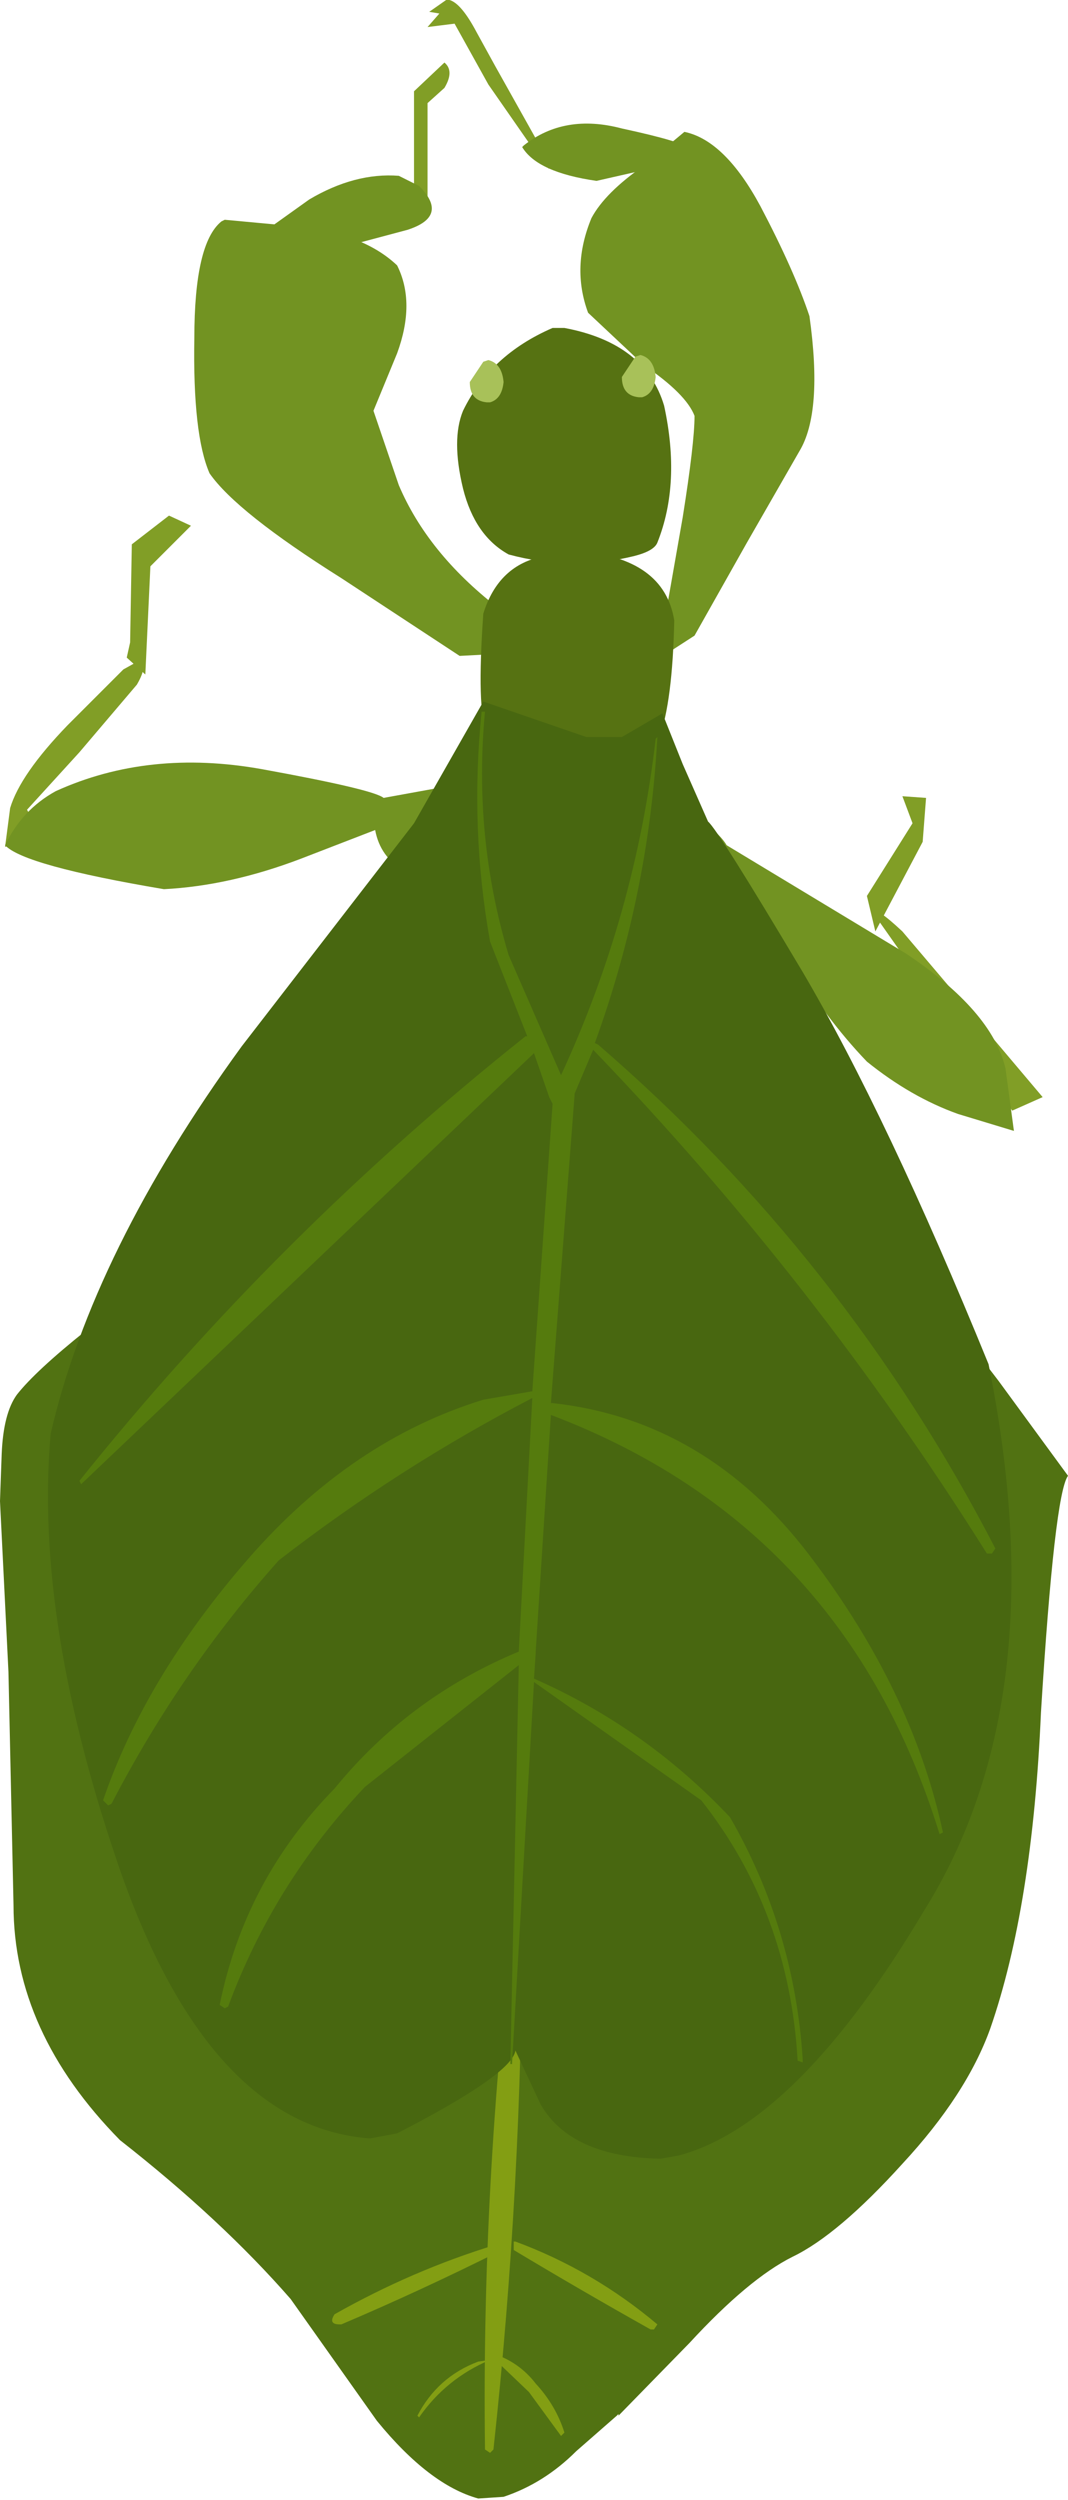
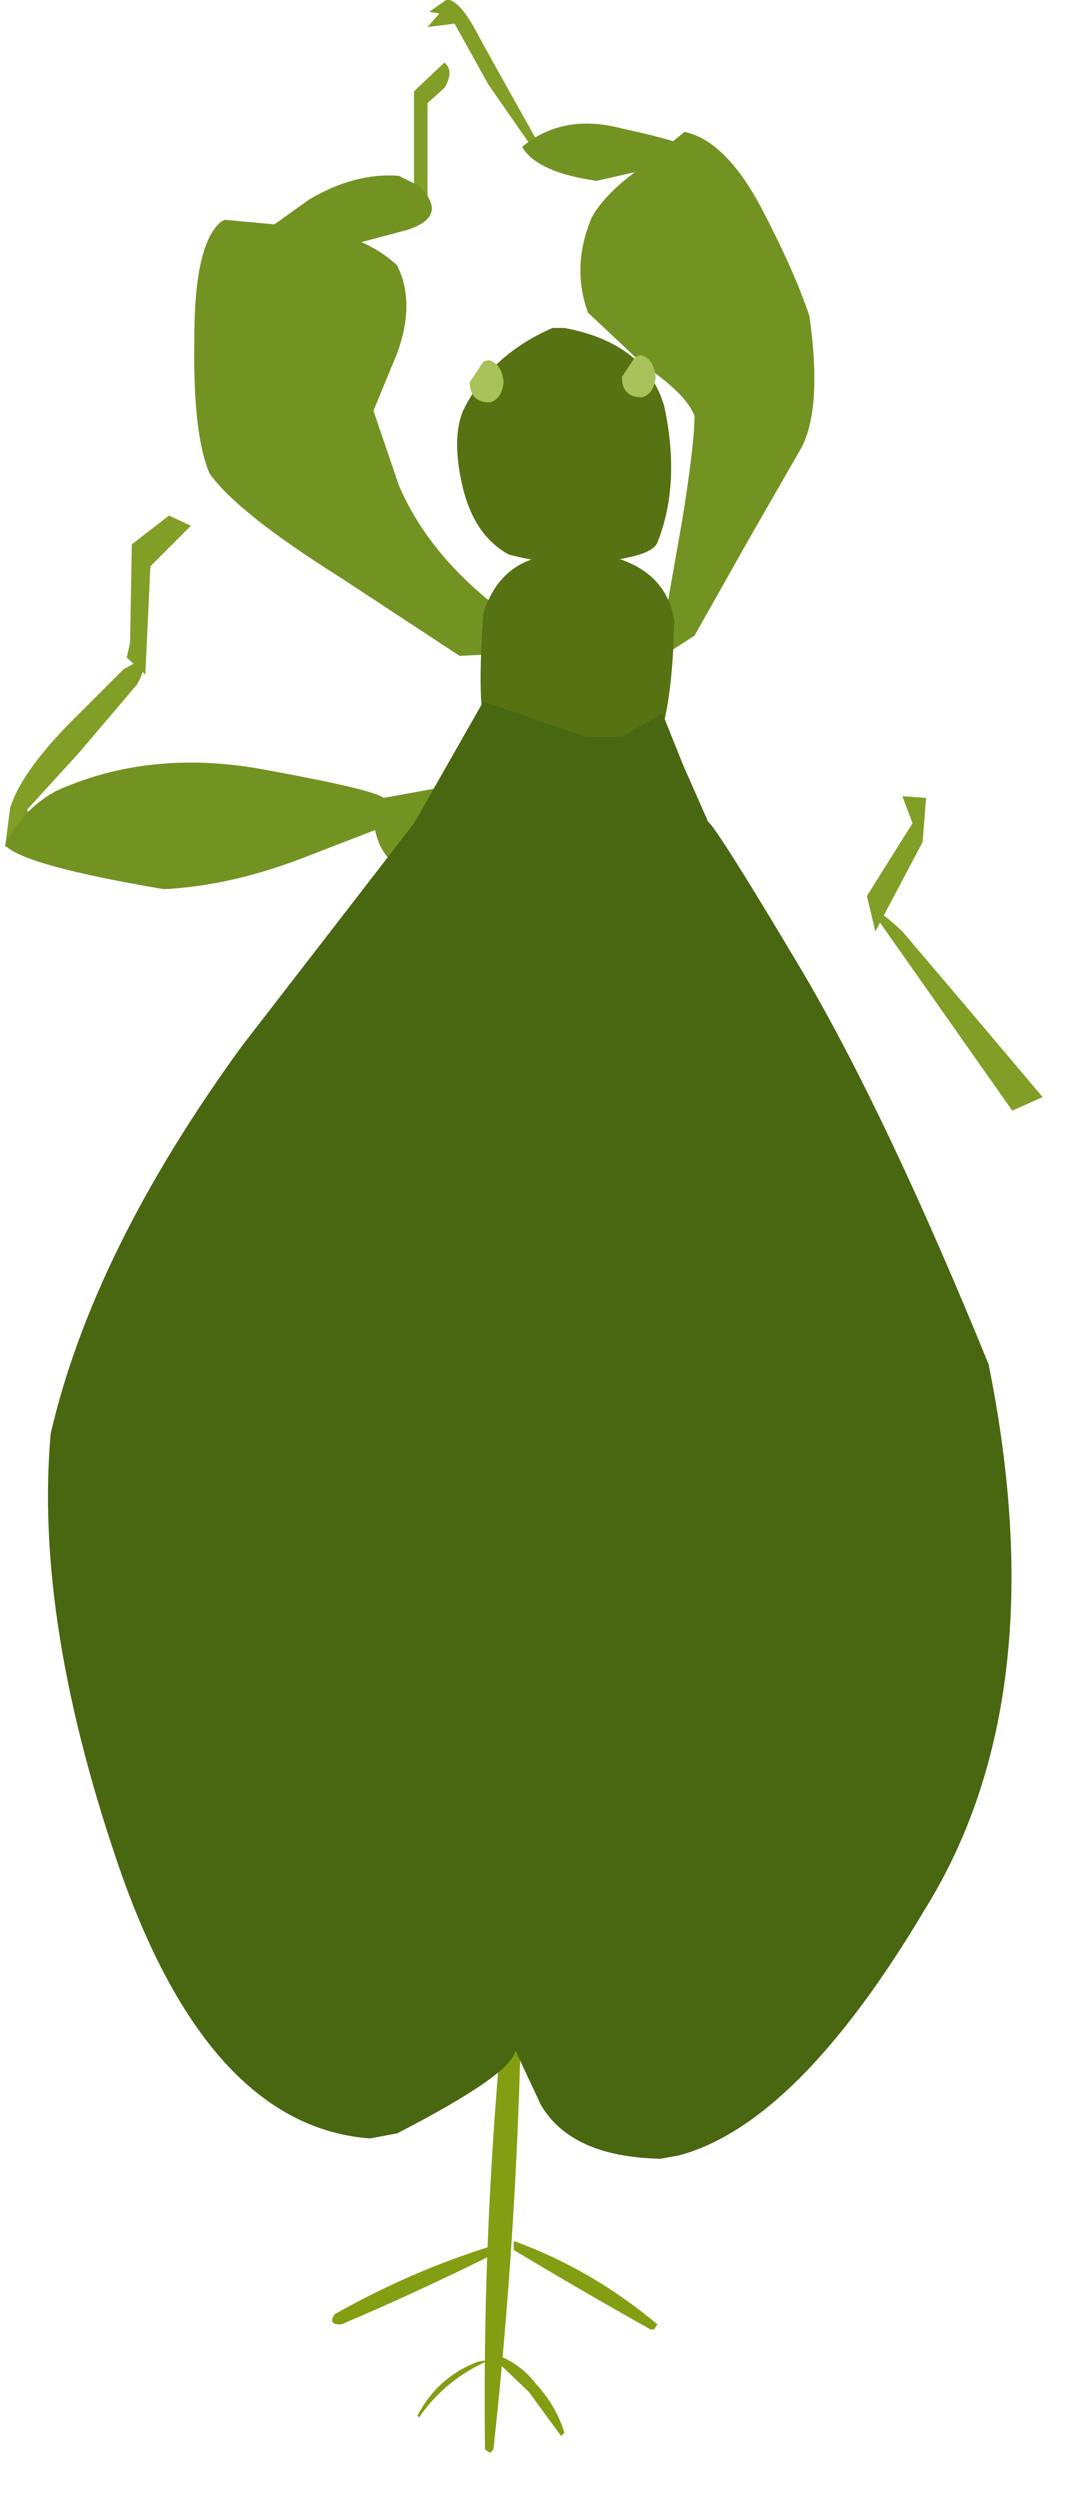
<svg xmlns="http://www.w3.org/2000/svg" height="73.95px" width="31.6px">
  <g transform="matrix(1.0, 0.0, 0.0, 1.0, 32.65, -0.05)">
    <path d="M-19.5 1.9 Q-19.2 2.15 -19.5 2.65 L-20.0 3.1 -20.0 6.1 -20.4 5.95 -20.4 2.75 -19.5 1.9" fill="#819e26" fill-rule="evenodd" stroke="none" />
    <path d="M-19.45 0.05 L-19.35 0.05 Q-19.0 0.15 -18.55 1.0 L-18.0 2.0 -16.6 4.5 -16.4 5.05 -16.6 4.85 -18.2 2.55 -19.2 0.75 -20.0 0.85 -19.65 0.45 -19.95 0.4 -19.45 0.05" fill="#819e26" fill-rule="evenodd" stroke="none" />
    <path d="M-27.65 15.3 L-27.0 15.6 -28.2 16.8 -28.35 20.0 -28.9 19.5 -28.8 19.05 -28.75 16.15 -27.65 15.3" fill="#819e26" fill-rule="evenodd" stroke="none" />
    <path d="M-28.55 19.6 Q-28.25 19.7 -28.6 20.3 L-30.3 22.3 -31.85 24.0 -31.45 24.75 -32.5 25.1 -32.35 23.95 Q-32.05 22.95 -30.65 21.5 L-29.0 19.85 -28.55 19.6" fill="#819e26" fill-rule="evenodd" stroke="none" />
    <path d="M-5.25 23.65 L-5.35 24.95 -6.75 27.6 -7.0 26.55 -5.65 24.4 -5.95 23.6 -5.25 23.65" fill="#819e26" fill-rule="evenodd" stroke="none" />
    <path d="M-5.95 27.6 L-3.7 30.25 -1.8 32.5 -2.7 32.9 -6.85 27.0 Q-6.75 26.85 -5.95 27.6" fill="#819e26" fill-rule="evenodd" stroke="none" />
    <path d="M-23.85 6.75 Q-21.9 6.95 -20.9 7.9 -20.35 9.0 -20.9 10.5 L-21.6 12.2 -20.85 14.4 Q-20.0 16.4 -17.95 18.0 -16.4 19.2 -17.15 19.35 L-19.05 19.45 -22.55 17.15 Q-25.65 15.2 -26.45 14.05 -26.95 12.9 -26.9 10.05 -26.9 7.25 -26.1 6.6 L-26.0 6.55 -23.85 6.75" fill="#729322" fill-rule="evenodd" stroke="none" />
    <path d="M-20.85 5.25 L-20.25 5.55 Q-19.35 6.45 -20.6 6.85 L-22.1 7.25 -24.3 7.5 -24.45 7.5 -24.9 6.95 -23.5 5.95 Q-22.15 5.15 -20.85 5.25" fill="#729322" fill-rule="evenodd" stroke="none" />
    <path d="M-17.15 4.35 Q-15.95 3.4 -14.25 3.85 -12.4 4.25 -12.25 4.45 L-12.8 4.9 -15.0 5.4 Q-16.75 5.15 -17.2 4.4 L-17.15 4.35" fill="#729322" fill-rule="evenodd" stroke="none" />
    <path d="M-10.15 6.15 Q-9.15 8.05 -8.7 9.4 -8.3 12.25 -9.0 13.4 L-10.55 16.1 -12.1 18.85 -12.95 19.4 Q-13.2 19.35 -12.95 18.2 L-12.45 15.35 Q-12.1 13.15 -12.1 12.35 -12.35 11.7 -13.6 10.85 L-15.25 9.3 Q-15.75 7.95 -15.15 6.5 -14.75 5.75 -13.6 4.95 L-12.4 3.95 Q-11.2 4.2 -10.15 6.15" fill="#729322" fill-rule="evenodd" stroke="none" />
    <path d="M-21.3 23.65 L-19.65 23.35 Q-19.8 24.25 -20.65 25.8 L-20.7 25.8 Q-21.4 25.4 -21.55 24.6 L-23.75 25.45 Q-25.85 26.25 -27.8 26.35 -31.95 25.65 -32.5 25.05 -32.0 24.0 -31.0 23.45 -28.25 22.2 -24.9 22.8 -21.6 23.4 -21.3 23.65" fill="#729322" fill-rule="evenodd" stroke="none" />
-     <path d="M-2.9 31.65 L-2.65 33.5 -4.3 33.0 Q-5.7 32.5 -7.0 31.45 -8.25 30.15 -9.35 28.3 L-10.5 26.35 -12.35 25.25 Q-12.45 24.05 -12.05 24.2 -11.35 24.7 -11.15 25.05 L-5.85 28.25 Q-3.3 29.95 -2.9 31.65" fill="#729322" fill-rule="evenodd" stroke="none" />
    <path d="M-16.3 9.75 L-15.95 9.75 Q-13.55 10.2 -13.0 12.05 -12.5 14.35 -13.2 16.1 -13.3 16.35 -13.9 16.5 -15.75 16.95 -17.6 16.45 -18.6 15.9 -18.95 14.5 -19.3 13.05 -18.95 12.2 -18.15 10.55 -16.3 9.75" fill="#567212" fill-rule="evenodd" stroke="none" />
    <path d="M-18.35 10.75 L-18.2 10.7 Q-17.8 10.8 -17.75 11.35 -17.8 11.85 -18.15 11.95 L-18.25 11.95 Q-18.75 11.9 -18.75 11.35 L-18.35 10.75" fill="#a8c159" fill-rule="evenodd" stroke="none" />
    <path d="M-13.85 10.6 L-13.7 10.55 Q-13.3 10.65 -13.25 11.2 -13.3 11.7 -13.65 11.8 L-13.75 11.8 Q-14.25 11.75 -14.25 11.2 L-13.85 10.6" fill="#a8c159" fill-rule="evenodd" stroke="none" />
    <path d="M-13.15 21.9 Q-15.7 23.2 -18.25 21.7 -18.55 21.05 -18.35 18.2 -17.9 16.75 -16.55 16.5 L-15.55 16.35 Q-13.0 16.55 -12.7 18.4 -12.75 20.8 -13.15 21.9" fill="#567212" fill-rule="evenodd" stroke="none" />
-     <path d="M-12.25 38.05 L-5.95 38.05 Q-4.95 38.45 -3.1 40.9 L-1.05 43.7 Q-1.45 44.25 -1.85 50.7 -2.1 56.45 -3.35 60.05 -4.05 62.0 -5.95 64.05 -7.85 66.15 -9.2 66.8 -10.5 67.45 -12.25 69.35 L-14.35 71.5 -14.35 71.45 -14.4 71.5 -15.6 72.55 Q-16.55 73.5 -17.75 73.9 L-18.5 73.95 Q-19.95 73.55 -21.5 71.65 L-24.05 68.05 Q-26.1 65.7 -29.1 63.35 -32.25 60.15 -32.25 56.4 L-32.4 49.5 -32.65 44.45 -32.6 43.05 Q-32.55 41.85 -32.15 41.3 -31.6 40.6 -30.1 39.4 L-28.35 38.05 -22.75 38.05 -12.25 38.05" fill="#517212" fill-rule="evenodd" stroke="none" />
    <path d="M-17.35 56.65 Q-17.2 56.6 -17.2 56.8 -17.2 64.7 -18.05 72.5 L-18.15 72.6 -18.3 72.5 Q-18.4 64.65 -17.45 56.8 L-17.35 56.65" fill="#839e13" fill-rule="evenodd" stroke="none" />
    <path d="M-18.0 66.45 Q-17.75 66.5 -17.9 66.65 -20.2 67.8 -22.55 68.8 L-22.6 68.8 Q-22.95 68.8 -22.75 68.5 -20.45 67.2 -18.0 66.45" fill="#839e13" fill-rule="evenodd" stroke="none" />
    <path d="M-17.45 66.35 L-17.4 66.35 Q-15.1 67.2 -13.2 68.8 L-13.3 68.95 -13.4 68.95 Q-15.45 67.8 -17.45 66.6 L-17.45 66.35" fill="#839e13" fill-rule="evenodd" stroke="none" />
    <path d="M-25.5 31.0 L-20.4 24.4 -18.35 20.8 -15.3 21.85 -14.25 21.85 -13.05 21.15 -12.45 22.65 -11.7 24.35 Q-11.4 24.6 -8.9 28.8 -6.4 33.05 -3.4 40.4 -1.4 50.3 -5.3 56.55 -9.05 62.85 -12.55 63.8 L-13.1 63.9 Q-15.75 63.85 -16.65 62.3 L-17.4 60.7 Q-17.5 61.4 -20.9 63.15 L-21.7 63.3 Q-26.4 62.95 -29.05 55.5 -31.65 48.05 -31.15 42.45 -29.9 37.05 -25.5 31.0" fill="#486710" fill-rule="evenodd" stroke="none" />
    <path d="M-18.1 69.65 Q-17.3 69.9 -16.8 70.55 -16.2 71.2 -15.95 72.0 L-16.05 72.1 -17.0 70.8 -18.1 69.75 -18.1 69.65" fill="#839e13" fill-rule="evenodd" stroke="none" />
    <path d="M-18.5 69.9 L-18.15 69.85 Q-19.45 70.4 -20.25 71.55 L-20.3 71.5 Q-19.7 70.35 -18.5 69.9" fill="#839e13" fill-rule="evenodd" stroke="none" />
-     <path d="M-18.15 27.9 Q-18.75 24.55 -18.4 21.1 L-18.3 21.1 Q-18.65 24.8 -17.6 28.3 L-16.05 31.85 Q-13.85 27.1 -13.25 21.9 L-13.2 21.85 Q-13.45 26.5 -15.05 30.9 L-14.95 30.95 Q-7.65 37.25 -3.2 45.85 L-3.3 46.0 -3.45 46.0 Q-8.5 37.95 -15.1 31.1 L-15.65 32.4 -15.65 32.45 -16.35 41.55 -16.3 41.55 Q-11.75 42.05 -8.7 46.05 -5.65 50.05 -4.75 54.25 L-4.85 54.3 Q-7.65 45.2 -16.35 41.9 L-16.8 48.9 -16.8 48.95 -16.85 49.7 Q-13.55 51.15 -11.05 53.8 -9.15 57.1 -8.9 60.95 L-8.9 61.05 -9.05 61.0 Q-9.3 56.6 -11.9 53.3 L-16.85 49.8 -17.5 61.1 -17.55 61.1 -17.3 49.3 -21.85 52.9 Q-24.55 55.75 -25.9 59.4 L-26.0 59.45 -26.15 59.35 Q-25.4 55.65 -22.75 52.95 -20.55 50.25 -17.3 48.9 L-16.9 41.4 Q-20.85 43.45 -24.4 46.2 -27.3 49.45 -29.35 53.4 L-29.45 53.45 -29.6 53.3 Q-28.35 49.65 -25.3 46.15 -22.25 42.65 -18.35 41.45 L-16.9 41.2 -16.3 32.7 -16.4 32.5 -16.85 31.2 -30.25 43.95 -30.3 43.85 Q-24.45 36.55 -17.1 30.7 L-17.05 30.7 -18.15 27.9" fill="#557b0d" fill-rule="evenodd" stroke="none" />
  </g>
</svg>